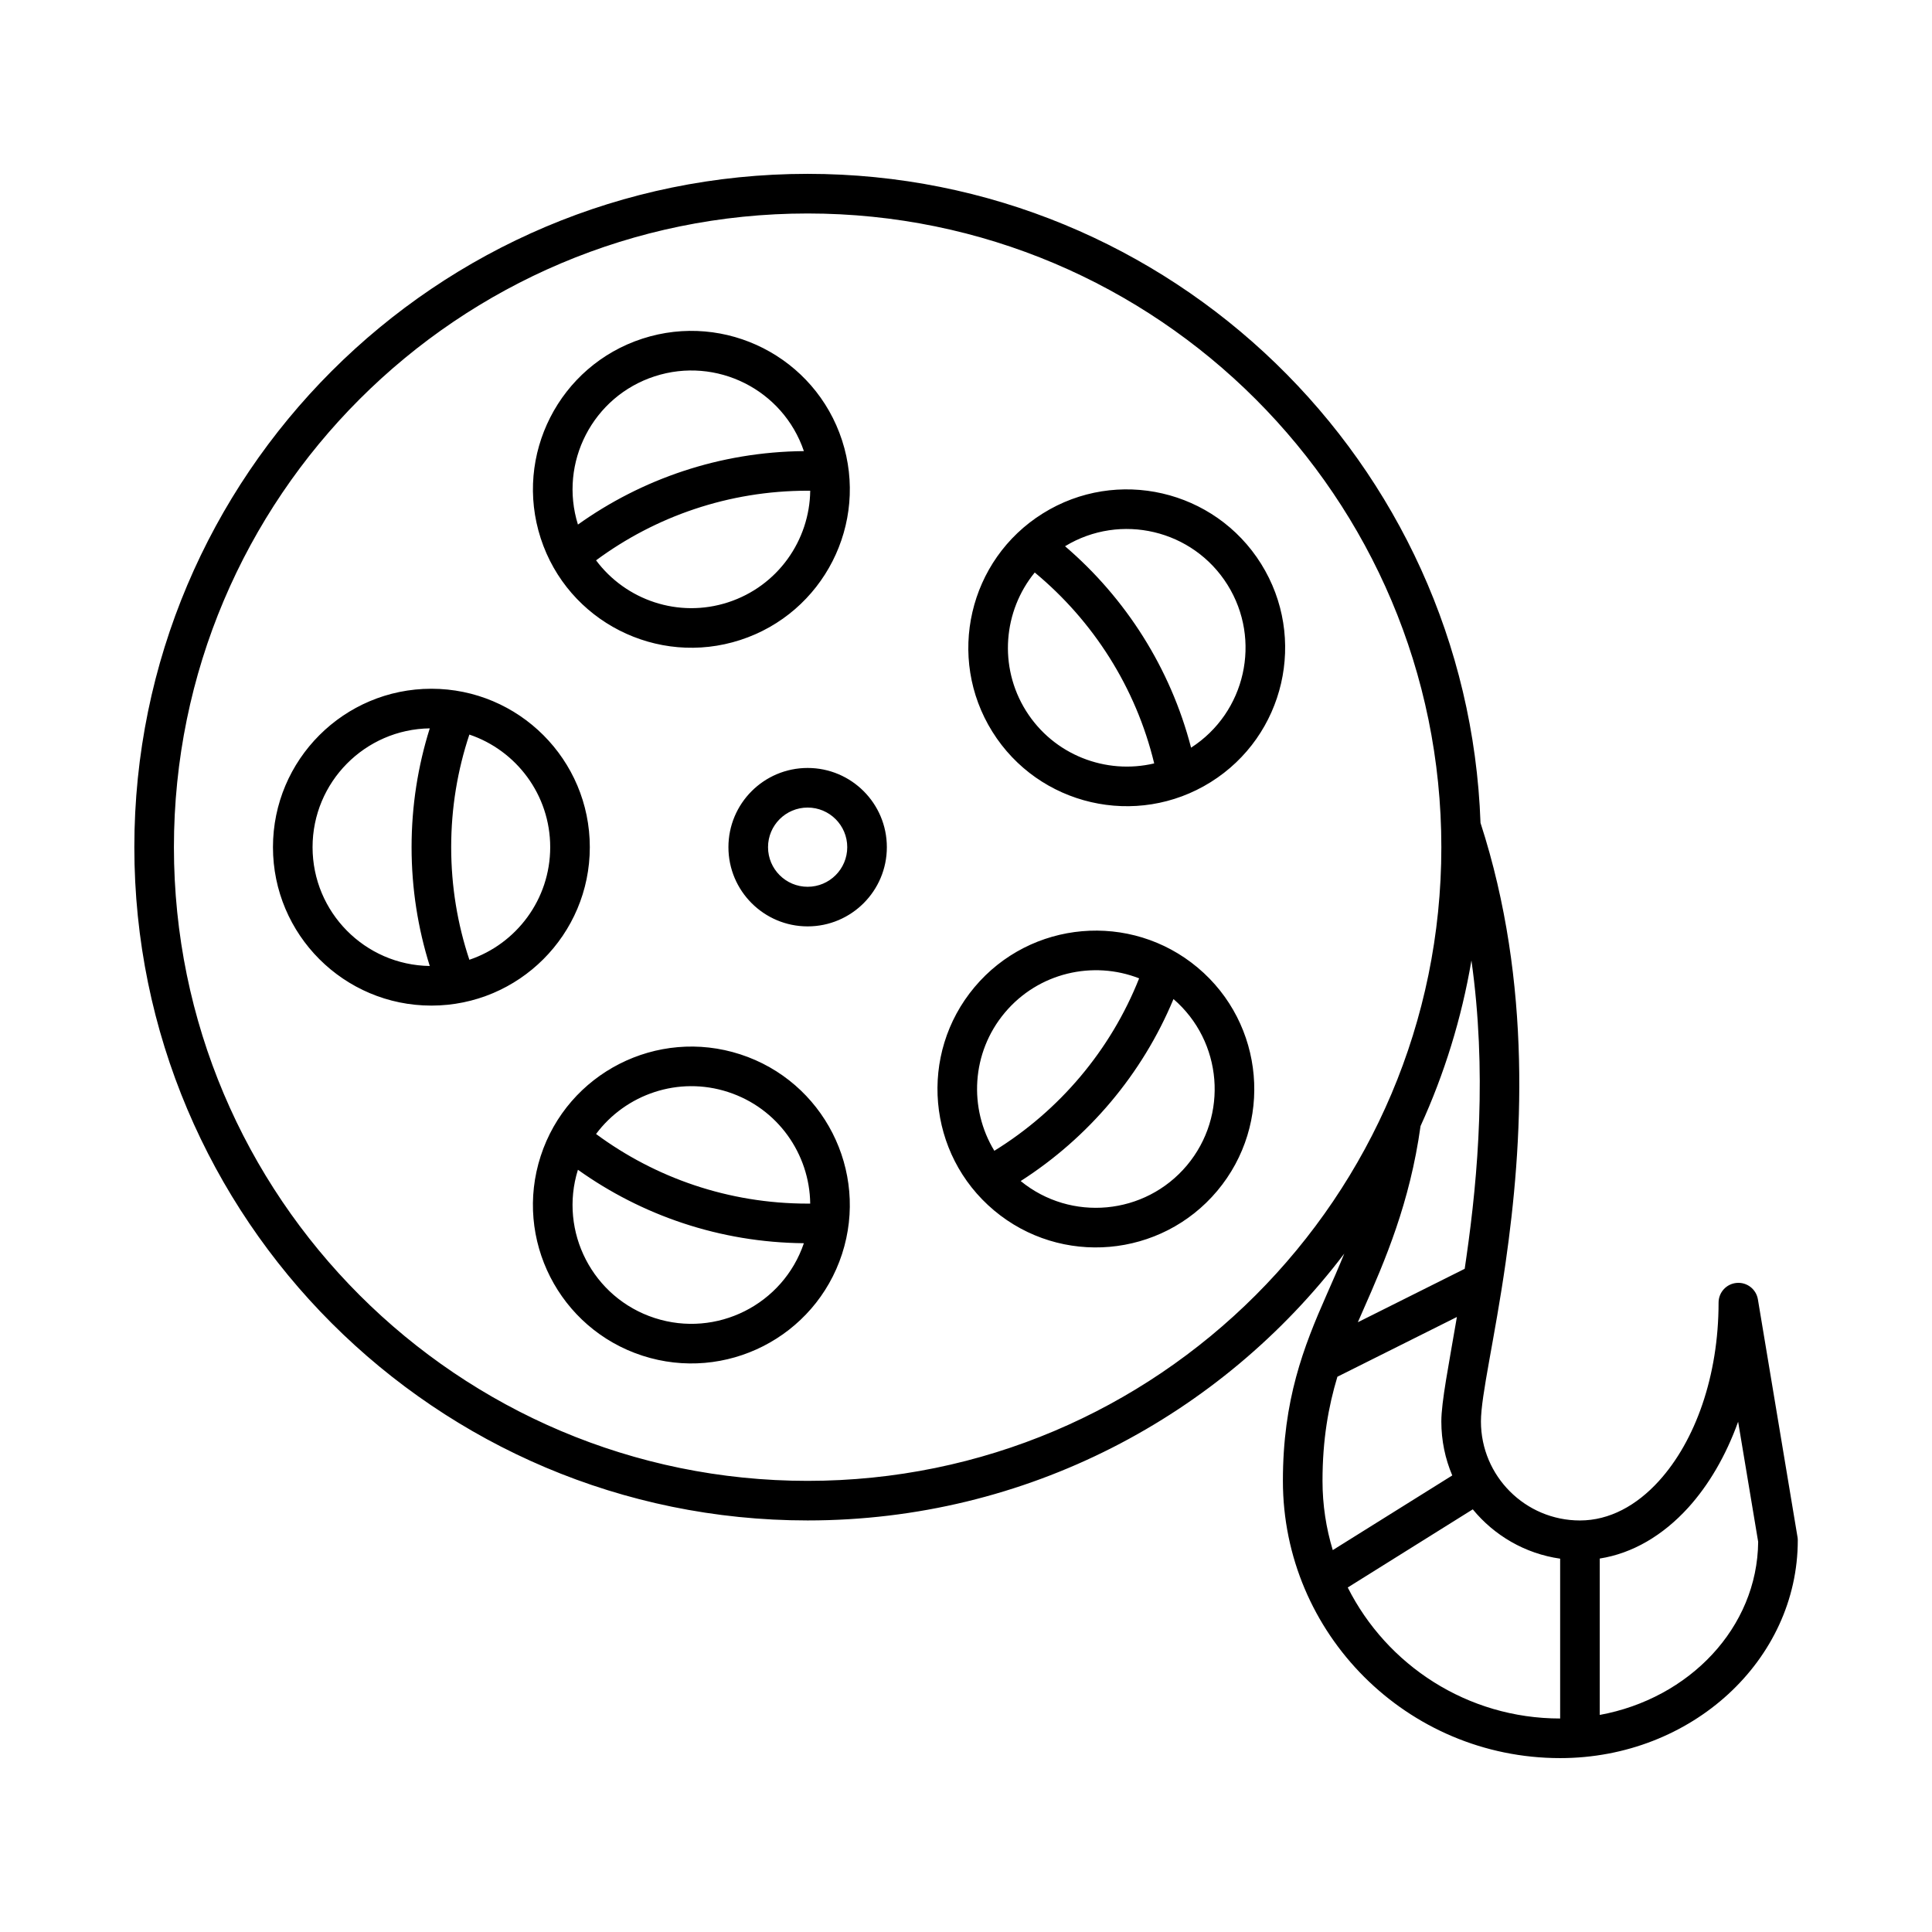
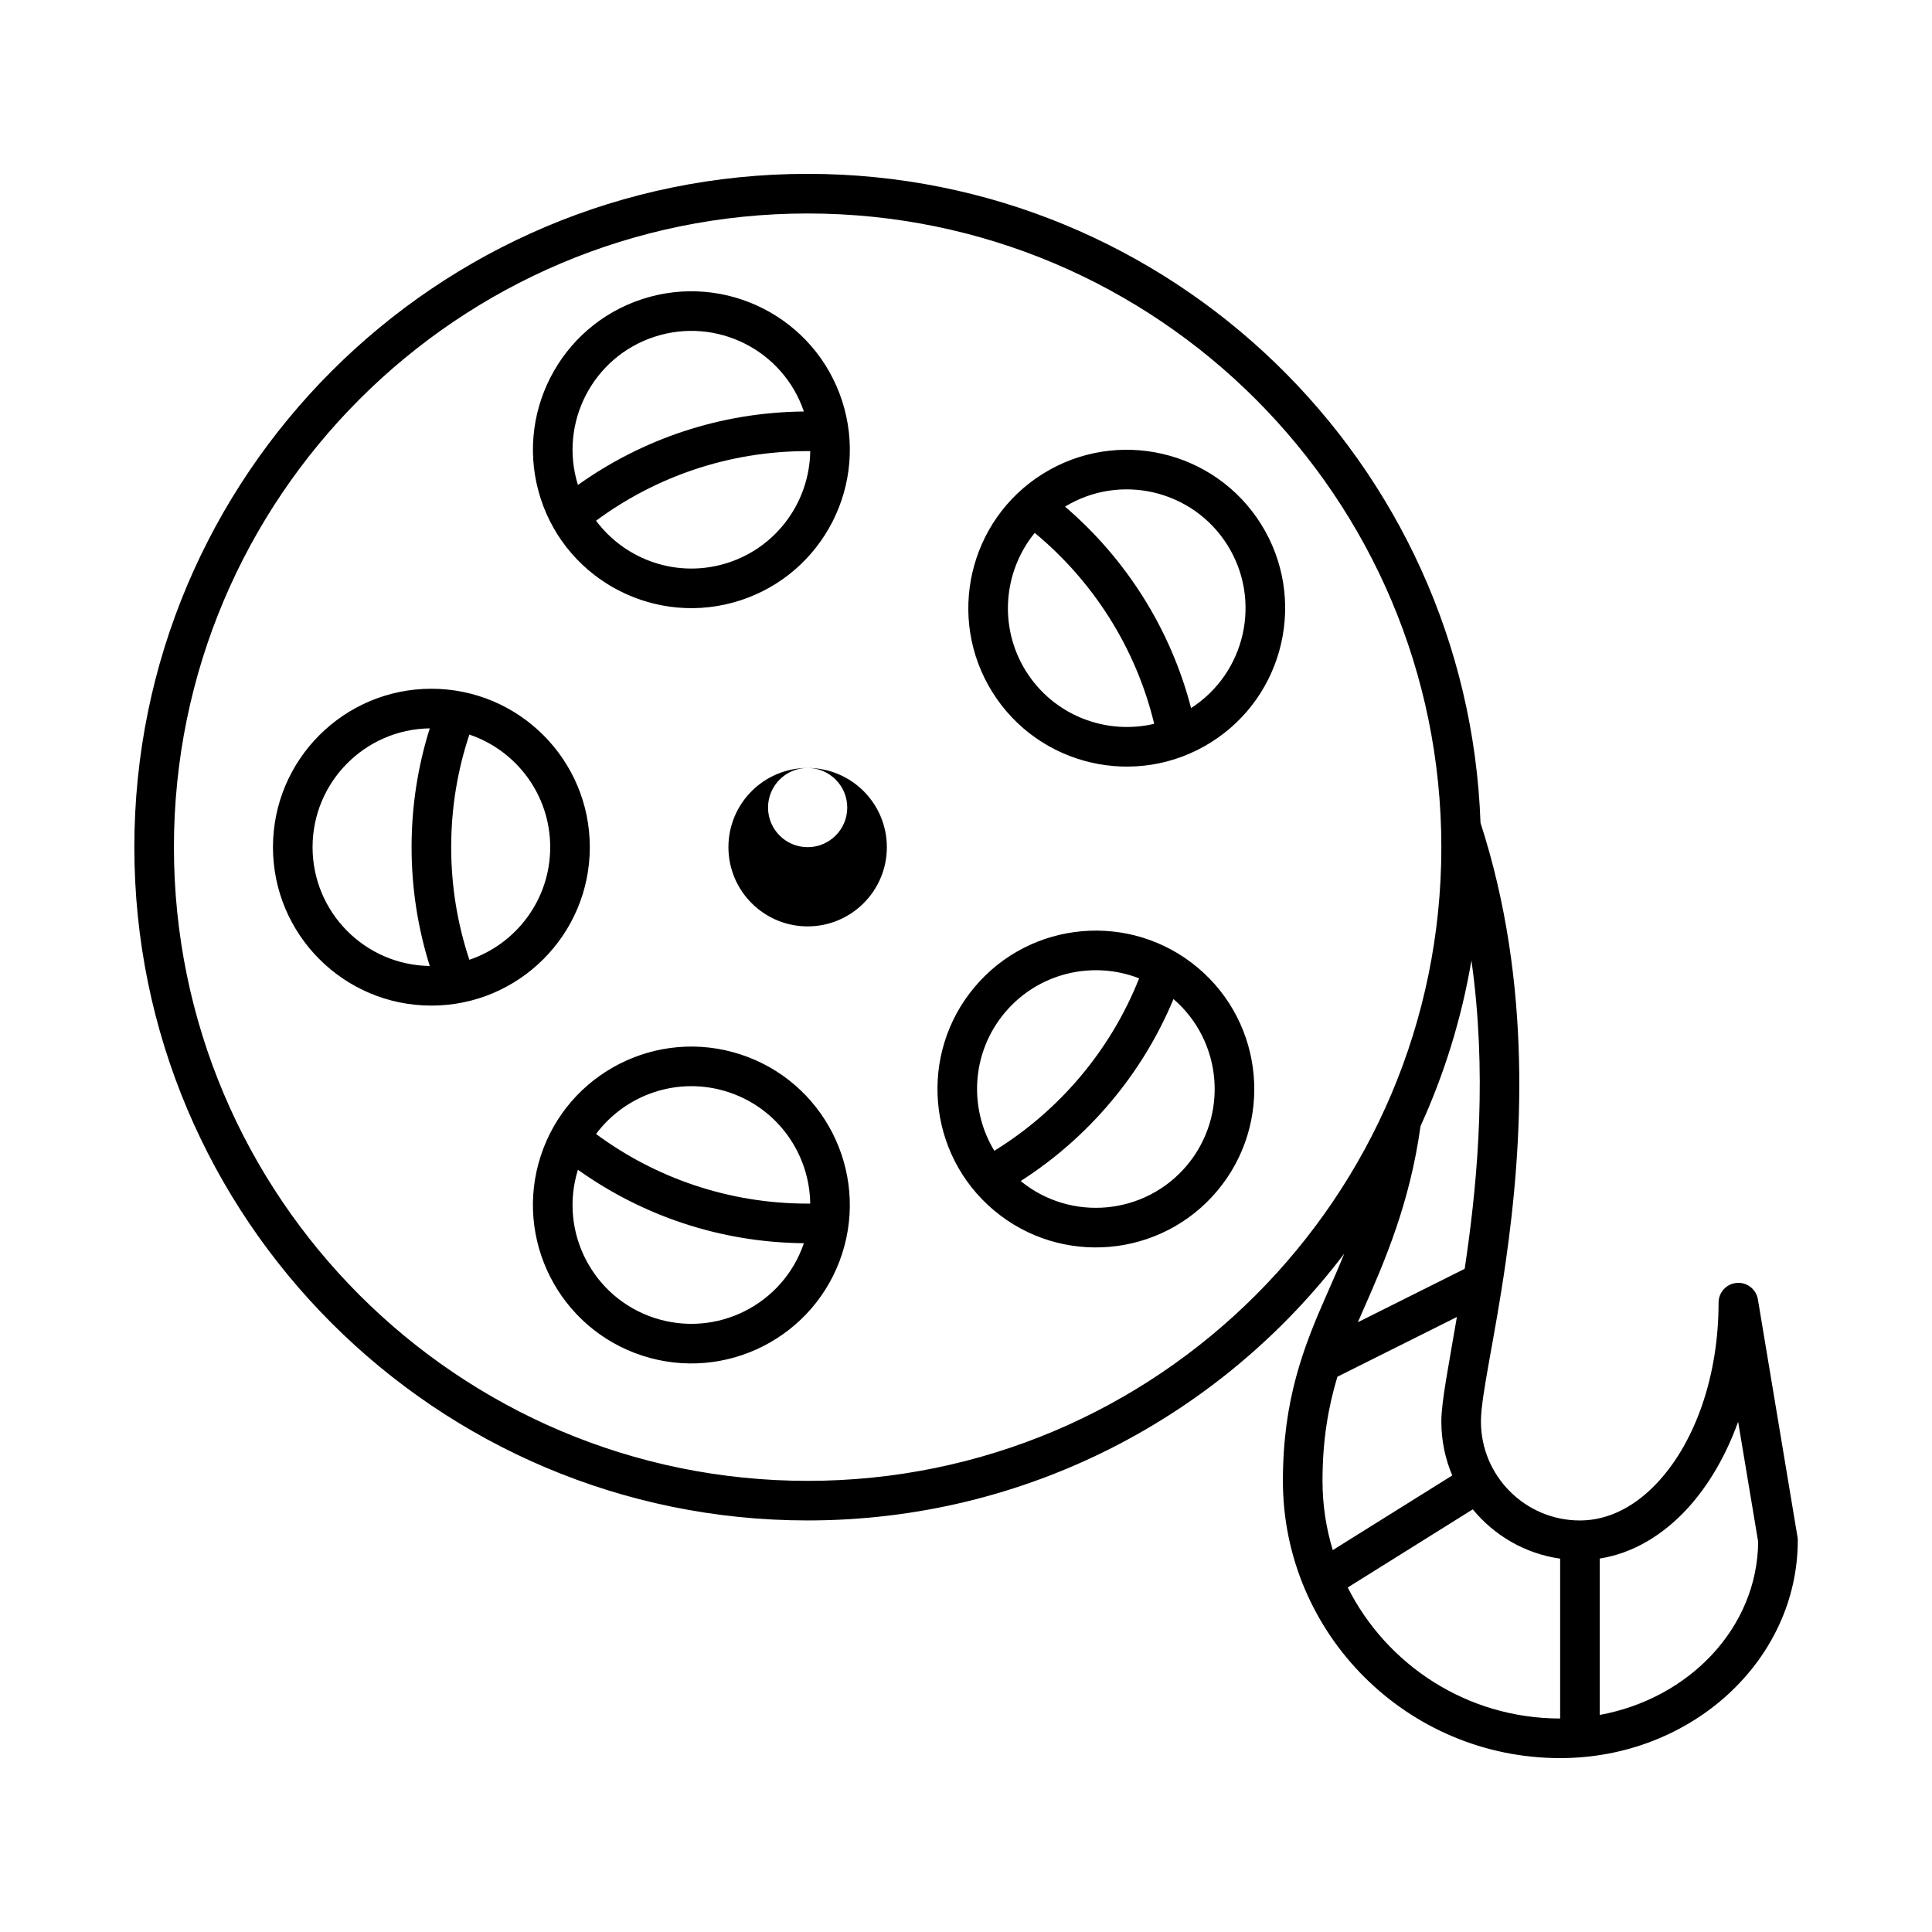
<svg xmlns="http://www.w3.org/2000/svg" fill="#000000" width="800px" height="800px" version="1.1" viewBox="144 144 512 512">
-   <path d="m500.24 476.24c-1.543 3.789-3.125 7.387-4.66 10.852-6.16 13.938-11.598 27.898-11.598 49.352 0 40.547 32.926 73.473 73.473 73.473 34.891 0 62.977-26.008 62.977-57.727 0-0.293-0.02-0.578-0.074-0.859l-10.496-62.977c-0.449-2.699-2.887-4.598-5.606-4.367-2.727 0.219-4.816 2.496-4.816 5.227 0 19.387-6.141 36.633-15.828 47.285-5.887 6.477-13.066 10.441-20.906 10.441-14.484 0-26.242-11.754-26.242-26.238 0-6.875 3.664-22 6.539-42.078 4.473-31.176 7.199-73.84-6.652-116.55-3.391-95.512-81.996-172-178.32-172-98.484 0-178.43 79.949-178.43 178.43s79.949 178.43 178.43 178.43c58.023 0 109.62-27.75 142.21-70.699zm34.062 67.75-33.137 20.711c10.359 20.582 31.688 34.719 56.289 34.719v-42.359c-9.289-1.324-17.465-6.141-23.152-13.07zm33.648 54.484c23.711-4.344 41.766-23.102 41.984-45.867 0 0-5.312-31.844-5.312-31.832-3.231 8.992-7.797 16.781-13.242 22.785-6.699 7.359-14.738 12.102-23.43 13.469zm-37.859-105.46-31.668 15.836c-2.371 7.863-3.945 16.66-3.945 27.594 0 6.383 0.957 12.543 2.719 18.348l31.668-19.785c-1.871-4.398-2.898-9.234-2.898-14.305 0-5.164 1.934-14.832 4.125-27.688zm-172.06-292.44c92.691 0 167.94 75.246 167.94 167.94 0 92.688-75.246 167.93-167.94 167.93s-167.94-75.246-167.94-167.93c0-92.691 75.246-167.94 167.94-167.94zm-70.742 249.79c-7.16 22.043 4.922 45.742 26.953 52.902 22.043 7.156 45.742-4.914 52.91-26.953 7.16-22.043-4.922-45.742-26.965-52.902-22.031-7.156-45.742 4.914-52.898 26.953zm9.867 3.633c-5.113 16.418 3.934 33.965 20.328 39.285 16.395 5.332 34.031-3.535 39.551-19.816-22.305-0.207-42.961-7.398-59.879-19.469zm236.79-55.473c-2.613 15.398-7.199 30.125-13.488 43.895-2.832 20.344-9.352 35.52-15.27 48.914-0.453 1.027-0.902 2.047-1.344 3.074l28.316-14.16c0.148-1.016 0.305-2.066 0.453-3.117 3.129-21.77 5.438-49.383 1.332-78.605zm-72.539 1.91c-17.758-14.891-44.262-12.574-59.156 5.176-14.891 17.75-12.574 44.262 5.176 59.156s44.262 12.574 59.156-5.176c14.895-17.758 12.574-44.262-5.176-59.156zm-6.422 8.324c-8.281 19.91-22.523 36.727-40.492 48.23 13.309 10.875 32.965 9.059 44.051-4.144 11.074-13.207 9.457-32.863-3.559-44.086zm-96.27 54.211c-0.156-13.129-8.586-25.293-21.77-29.574-13.16-4.285-27.133 0.598-34.984 11.125 15.691 11.598 35.09 18.449 56.07 18.449zm87.168-59.699c-12.238-4.785-26.68-1.523-35.59 9.09-8.902 10.609-9.605 25.398-2.781 36.609 17.242-10.633 30.816-26.648 38.371-45.699zm-187.56-76.746c-23.176 0-41.984 18.809-41.984 41.984 0 23.172 18.809 41.984 41.984 41.984 23.176 0 41.984-18.812 41.984-41.984 0-23.176-18.809-41.984-41.984-41.984zm-0.43 10.496c-17.184 0.238-31.059 14.254-31.059 31.488s13.875 31.246 31.059 31.488c-3.129-9.941-4.82-20.52-4.82-31.488s1.691-21.551 4.82-31.488zm10.496 1.648c-3.129 9.383-4.82 19.414-4.82 29.84 0 10.422 1.691 20.457 4.82 29.84 12.445-4.199 21.422-15.988 21.422-29.84 0-13.855-8.977-25.645-21.422-29.84zm89.645 8.848c-11.586 0-20.992 9.402-20.992 20.992 0 11.586 9.406 20.992 20.992 20.992 11.59 0 20.992-9.406 20.992-20.992 0-11.59-9.402-20.992-20.992-20.992zm0 10.496c5.793 0 10.496 4.699 10.496 10.496 0 5.793-4.703 10.496-10.496 10.496-5.793 0-10.496-4.703-10.496-10.496 0-5.797 4.703-10.496 10.496-10.496zm106.81-6.738c19.648-12.281 25.641-38.207 13.363-57.855-12.281-19.648-38.207-25.633-57.855-13.352-19.648 12.27-25.641 38.195-13.363 57.844 12.281 19.66 38.207 25.641 57.855 13.363zm-46.625-55.559c-8.301 10.16-9.664 24.898-2.328 36.645 7.348 11.742 21.203 16.98 33.984 13.949-4.859-20.145-16.184-37.777-31.656-50.594zm41.43 46.426c14.441-9.301 18.789-28.539 9.656-43.16-9.141-14.621-28.359-19.156-43.055-10.223 16.07 13.762 27.93 32.285 33.398 53.383zm-92.492-81.438c-7.168-22.043-30.867-34.113-52.91-26.957-22.031 7.16-34.113 30.859-26.953 52.902 7.156 22.039 30.867 34.113 52.898 26.953 22.043-7.16 34.125-30.859 26.965-52.898zm-8.438 13.34h-0.684c-20.98 0-40.379 6.852-56.07 18.449 7.852 10.531 21.824 15.41 34.984 11.129 13.184-4.285 21.613-16.449 21.77-29.578zm-1.68-10.496c-5.519-16.281-23.156-25.148-39.551-19.816-16.395 5.32-25.441 22.871-20.328 39.285 16.918-12.07 37.562-19.258 59.879-19.469z" fill-rule="evenodd" />
+   <path d="m500.24 476.24c-1.543 3.789-3.125 7.387-4.66 10.852-6.16 13.938-11.598 27.898-11.598 49.352 0 40.547 32.926 73.473 73.473 73.473 34.891 0 62.977-26.008 62.977-57.727 0-0.293-0.02-0.578-0.074-0.859l-10.496-62.977c-0.449-2.699-2.887-4.598-5.606-4.367-2.727 0.219-4.816 2.496-4.816 5.227 0 19.387-6.141 36.633-15.828 47.285-5.887 6.477-13.066 10.441-20.906 10.441-14.484 0-26.242-11.754-26.242-26.238 0-6.875 3.664-22 6.539-42.078 4.473-31.176 7.199-73.84-6.652-116.55-3.391-95.512-81.996-172-178.32-172-98.484 0-178.43 79.949-178.43 178.43s79.949 178.43 178.43 178.43c58.023 0 109.62-27.75 142.21-70.699zm34.062 67.75-33.137 20.711c10.359 20.582 31.688 34.719 56.289 34.719v-42.359c-9.289-1.324-17.465-6.141-23.152-13.07zm33.648 54.484c23.711-4.344 41.766-23.102 41.984-45.867 0 0-5.312-31.844-5.312-31.832-3.231 8.992-7.797 16.781-13.242 22.785-6.699 7.359-14.738 12.102-23.43 13.469zm-37.859-105.46-31.668 15.836c-2.371 7.863-3.945 16.66-3.945 27.594 0 6.383 0.957 12.543 2.719 18.348l31.668-19.785c-1.871-4.398-2.898-9.234-2.898-14.305 0-5.164 1.934-14.832 4.125-27.688zm-172.06-292.44c92.691 0 167.94 75.246 167.94 167.94 0 92.688-75.246 167.93-167.94 167.93s-167.94-75.246-167.94-167.93c0-92.691 75.246-167.94 167.94-167.94zm-70.742 249.79c-7.16 22.043 4.922 45.742 26.953 52.902 22.043 7.156 45.742-4.914 52.91-26.953 7.16-22.043-4.922-45.742-26.965-52.902-22.031-7.156-45.742 4.914-52.898 26.953zm9.867 3.633c-5.113 16.418 3.934 33.965 20.328 39.285 16.395 5.332 34.031-3.535 39.551-19.816-22.305-0.207-42.961-7.398-59.879-19.469zm236.79-55.473c-2.613 15.398-7.199 30.125-13.488 43.895-2.832 20.344-9.352 35.52-15.27 48.914-0.453 1.027-0.902 2.047-1.344 3.074l28.316-14.16c0.148-1.016 0.305-2.066 0.453-3.117 3.129-21.77 5.438-49.383 1.332-78.605zm-72.539 1.91c-17.758-14.891-44.262-12.574-59.156 5.176-14.891 17.75-12.574 44.262 5.176 59.156s44.262 12.574 59.156-5.176c14.895-17.758 12.574-44.262-5.176-59.156zm-6.422 8.324c-8.281 19.91-22.523 36.727-40.492 48.23 13.309 10.875 32.965 9.059 44.051-4.144 11.074-13.207 9.457-32.863-3.559-44.086zm-96.27 54.211c-0.156-13.129-8.586-25.293-21.77-29.574-13.16-4.285-27.133 0.598-34.984 11.125 15.691 11.598 35.09 18.449 56.07 18.449zm87.168-59.699c-12.238-4.785-26.68-1.523-35.59 9.09-8.902 10.609-9.605 25.398-2.781 36.609 17.242-10.633 30.816-26.648 38.371-45.699zm-187.56-76.746c-23.176 0-41.984 18.809-41.984 41.984 0 23.172 18.809 41.984 41.984 41.984 23.176 0 41.984-18.812 41.984-41.984 0-23.176-18.809-41.984-41.984-41.984zm-0.43 10.496c-17.184 0.238-31.059 14.254-31.059 31.488s13.875 31.246 31.059 31.488c-3.129-9.941-4.82-20.52-4.82-31.488s1.691-21.551 4.82-31.488zm10.496 1.648c-3.129 9.383-4.82 19.414-4.82 29.84 0 10.422 1.691 20.457 4.82 29.84 12.445-4.199 21.422-15.988 21.422-29.84 0-13.855-8.977-25.645-21.422-29.84zm89.645 8.848c-11.586 0-20.992 9.402-20.992 20.992 0 11.586 9.406 20.992 20.992 20.992 11.59 0 20.992-9.406 20.992-20.992 0-11.59-9.402-20.992-20.992-20.992zc5.793 0 10.496 4.699 10.496 10.496 0 5.793-4.703 10.496-10.496 10.496-5.793 0-10.496-4.703-10.496-10.496 0-5.797 4.703-10.496 10.496-10.496zm106.81-6.738c19.648-12.281 25.641-38.207 13.363-57.855-12.281-19.648-38.207-25.633-57.855-13.352-19.648 12.27-25.641 38.195-13.363 57.844 12.281 19.66 38.207 25.641 57.855 13.363zm-46.625-55.559c-8.301 10.16-9.664 24.898-2.328 36.645 7.348 11.742 21.203 16.98 33.984 13.949-4.859-20.145-16.184-37.777-31.656-50.594zm41.43 46.426c14.441-9.301 18.789-28.539 9.656-43.16-9.141-14.621-28.359-19.156-43.055-10.223 16.07 13.762 27.93 32.285 33.398 53.383zm-92.492-81.438c-7.168-22.043-30.867-34.113-52.91-26.957-22.031 7.16-34.113 30.859-26.953 52.902 7.156 22.039 30.867 34.113 52.898 26.953 22.043-7.16 34.125-30.859 26.965-52.898zm-8.438 13.34h-0.684c-20.98 0-40.379 6.852-56.07 18.449 7.852 10.531 21.824 15.41 34.984 11.129 13.184-4.285 21.613-16.449 21.77-29.578zm-1.68-10.496c-5.519-16.281-23.156-25.148-39.551-19.816-16.395 5.32-25.441 22.871-20.328 39.285 16.918-12.07 37.562-19.258 59.879-19.469z" fill-rule="evenodd" />
</svg>